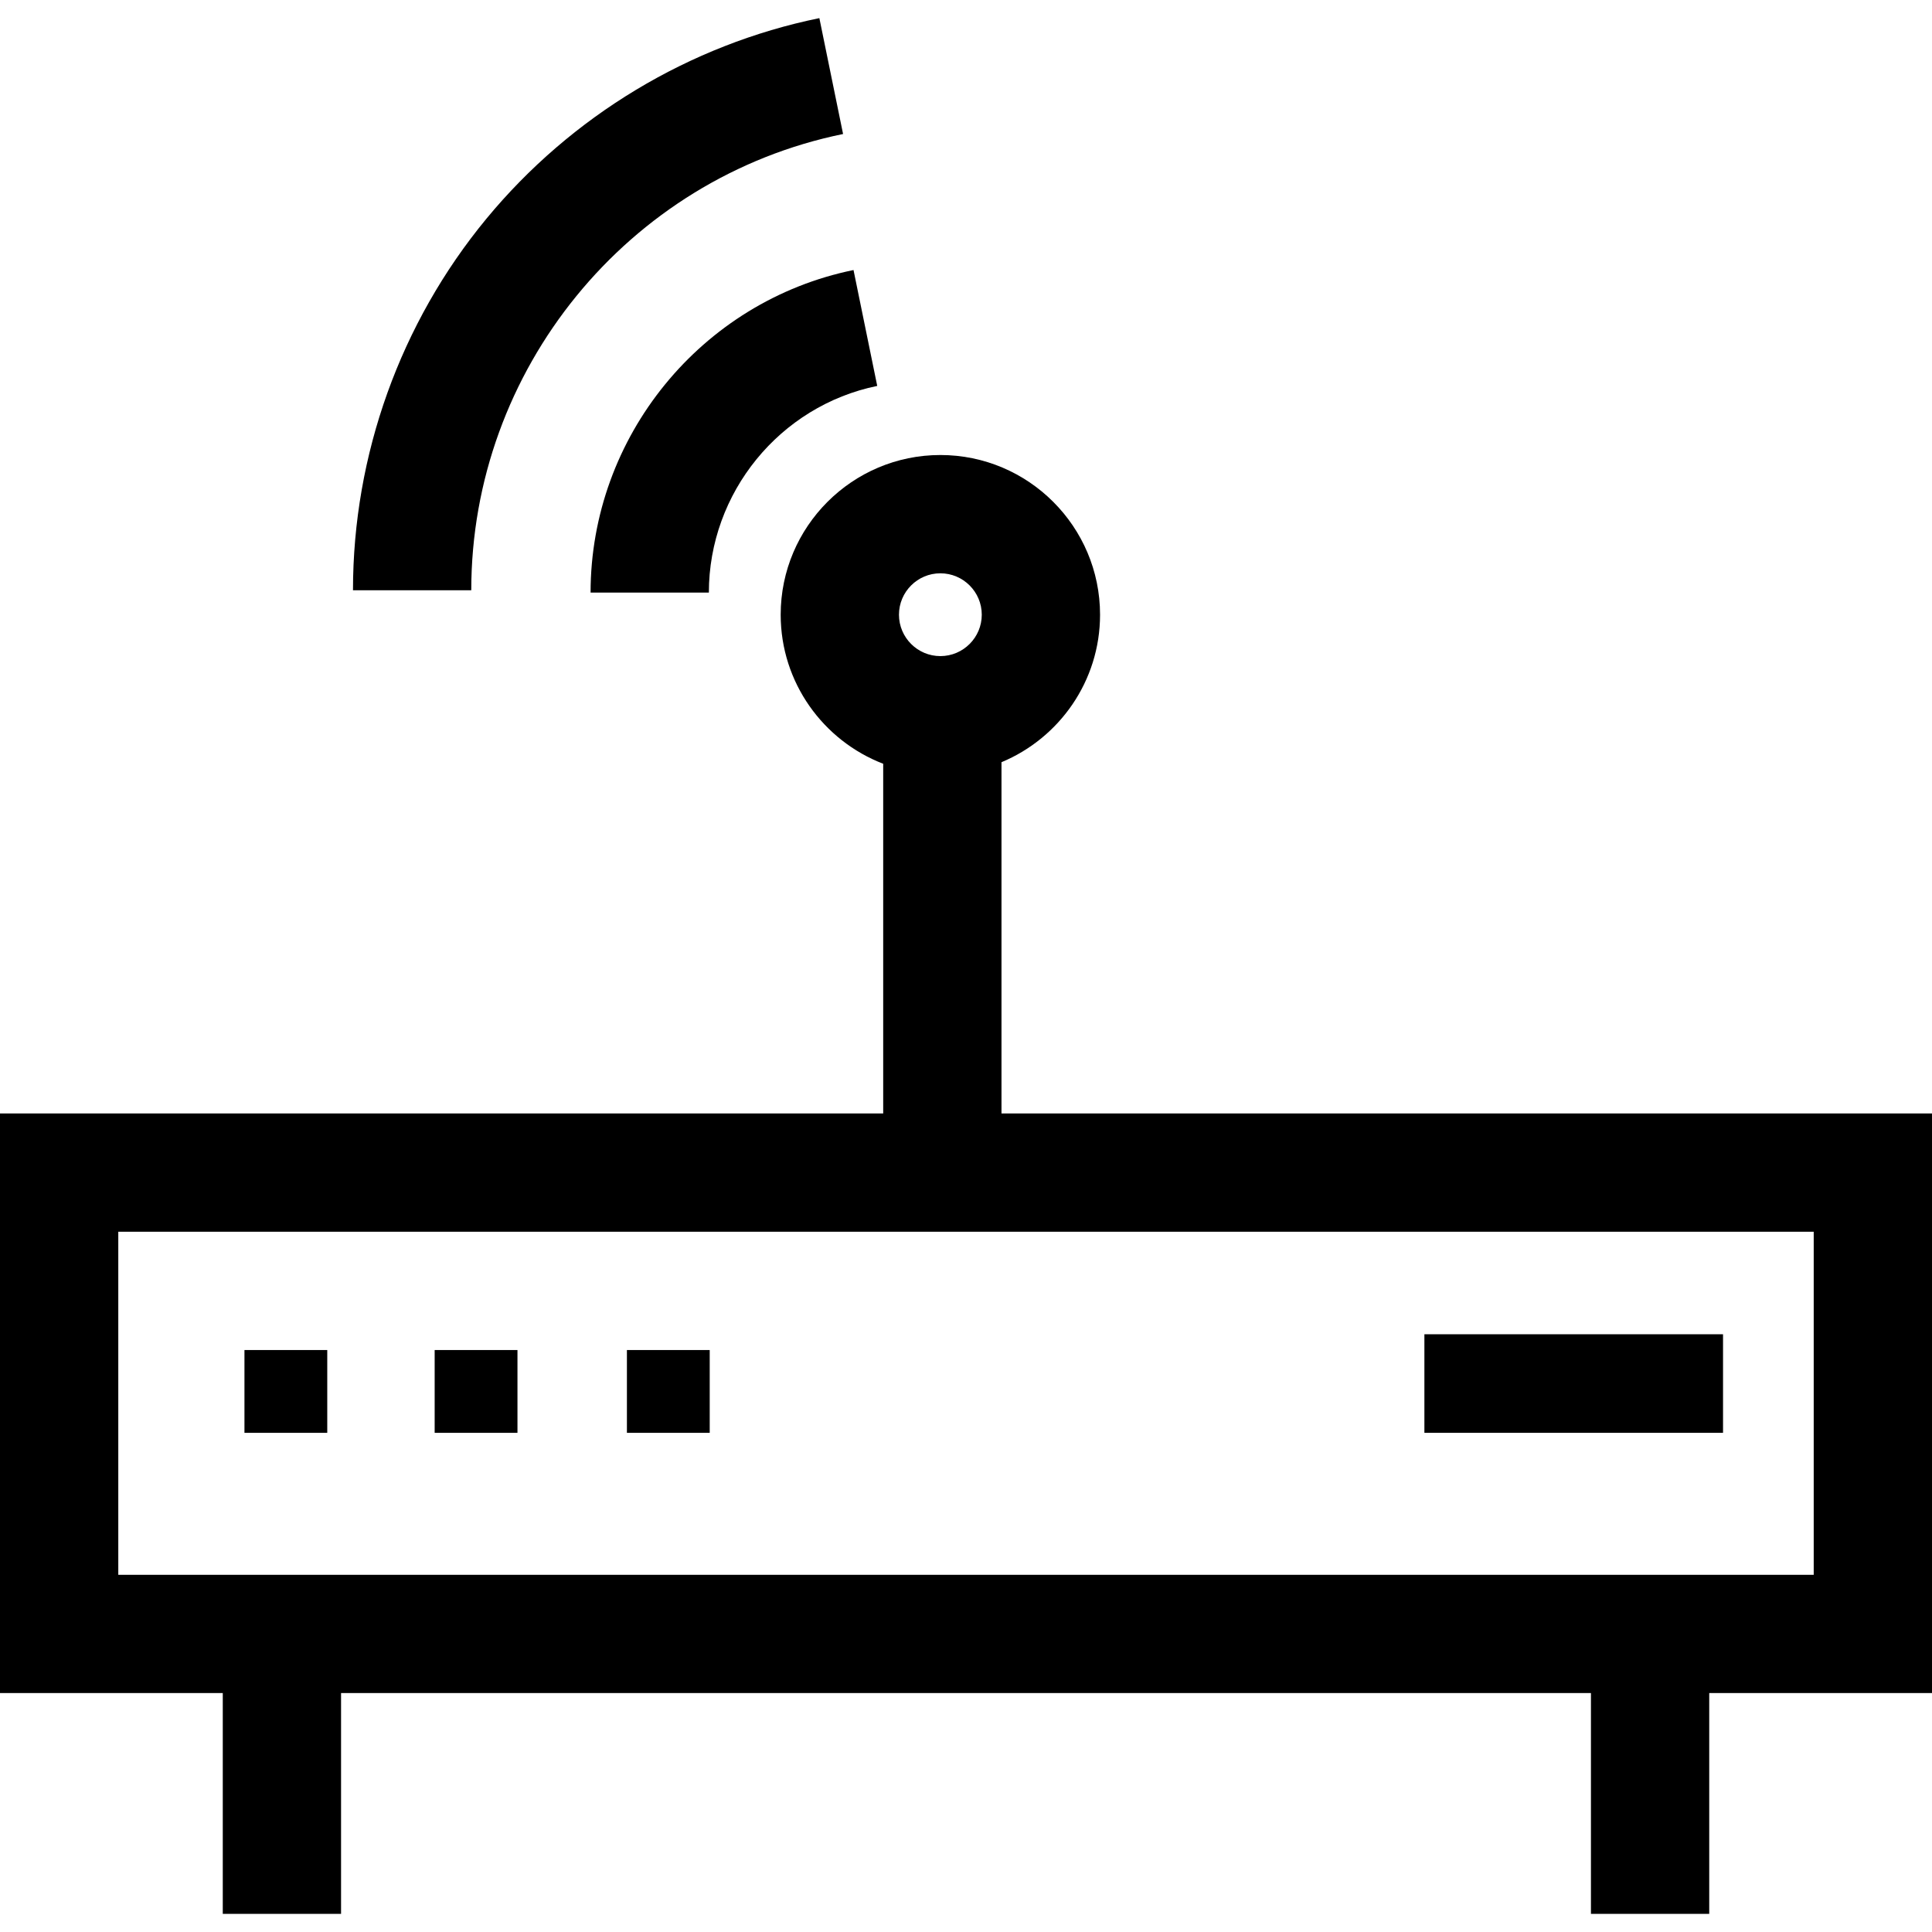
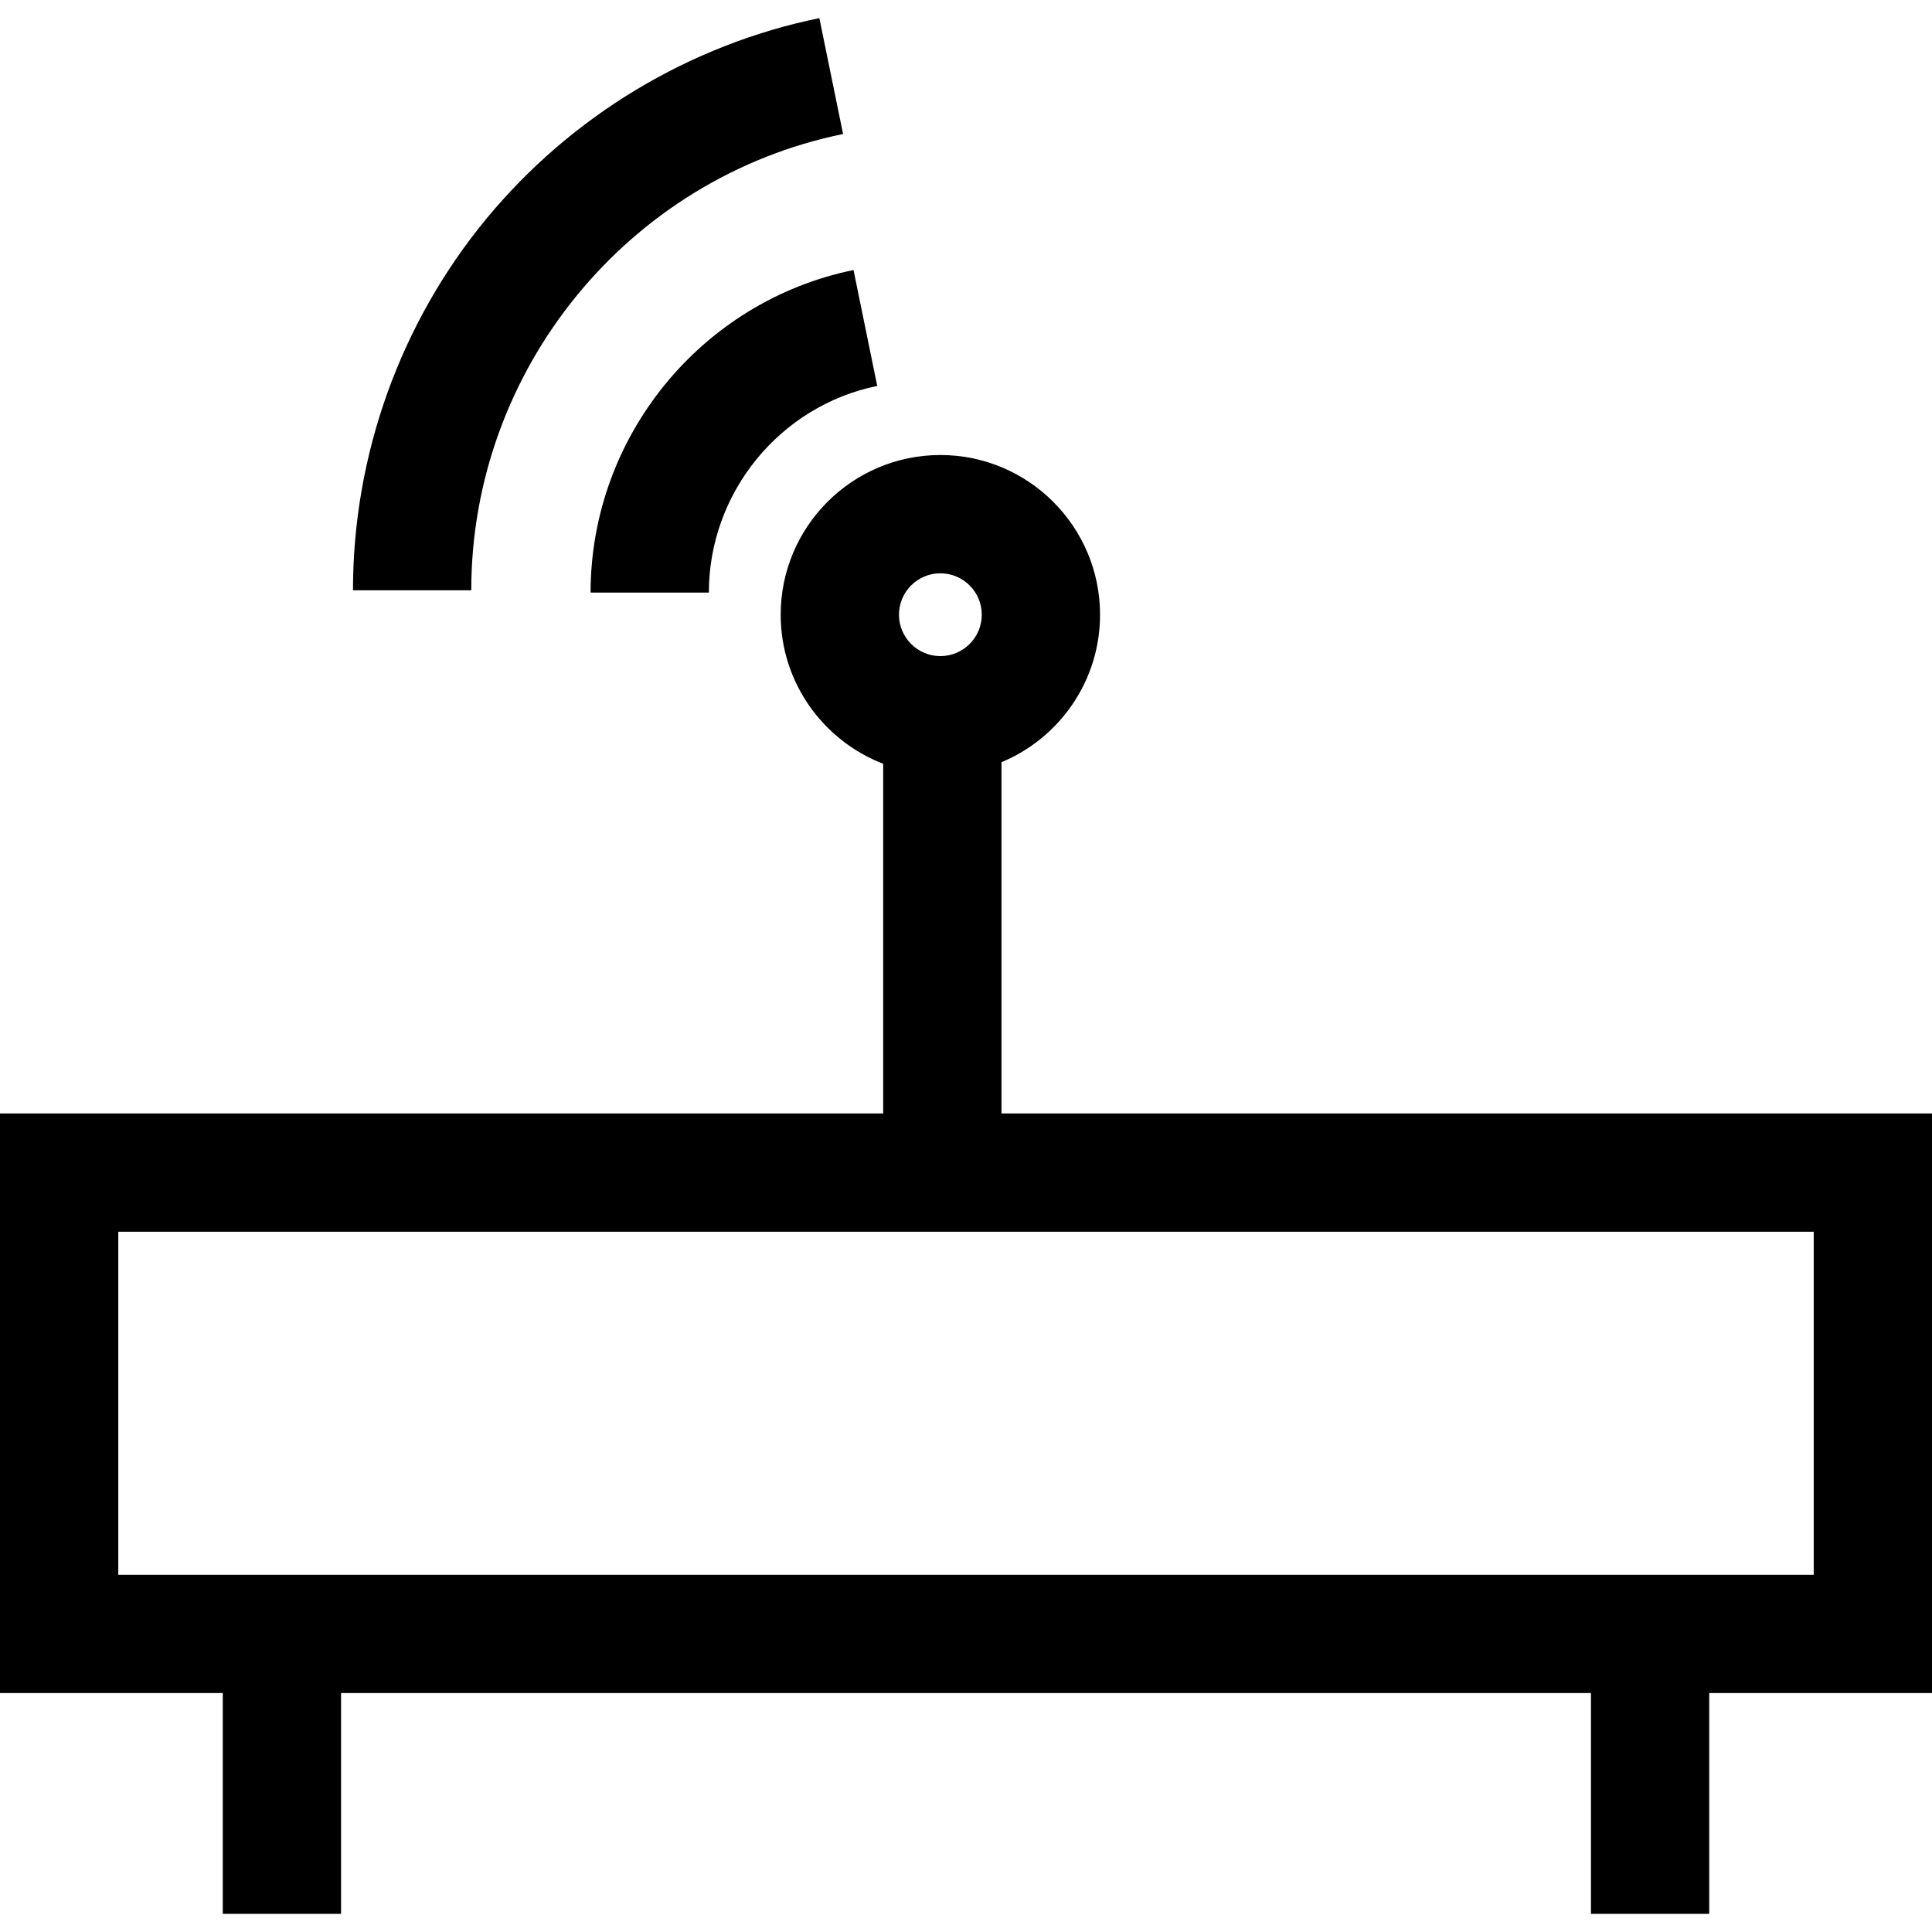
<svg xmlns="http://www.w3.org/2000/svg" version="1.1" id="Layer_1" x="0px" y="0px" viewBox="0 0 512 512" style="enable-background:new 0 0 512 512;" xml:space="preserve">
  <g>
    <g>
-       <rect x="64.784" y="357.773" width="21.943" height="21.943" />
-     </g>
+       </g>
  </g>
  <g>
    <g>
      <path d="M265.404,295.082v-93.089c15.32-6.372,26.122-21.491,26.122-39.091c0-23.335-18.984-42.318-42.318-42.318    s-42.318,18.984-42.318,42.318c0,17.996,11.296,33.395,27.167,39.503v92.676H0v153.6h59.037v58.514h31.347v-58.514h331.233v58.514    h31.347v-58.514H512v-153.6H265.404z M249.208,151.931c6.05,0,10.971,4.921,10.971,10.971c0,6.05-4.921,10.971-10.971,10.971    c-6.05,0-10.971-4.921-10.971-10.971C238.237,156.853,243.158,151.931,249.208,151.931z M480.653,417.335H31.347v-90.906h449.306    V417.335z" />
    </g>
  </g>
  <g>
    <g>
-       <rect x="115.19" y="357.773" width="21.943" height="21.943" />
-     </g>
+       </g>
  </g>
  <g>
    <g>
-       <rect x="166.139" y="357.773" width="21.943" height="21.943" />
-     </g>
+       </g>
  </g>
  <g>
    <g>
-       <rect x="377.48" y="353.593" width="79.141" height="26.122" />
-     </g>
+       </g>
  </g>
  <g>
    <g>
      <path d="M226.191,71.562c-40.376,8.262-69.682,44.211-69.682,85.477h31.347c0-26.443,18.765-49.476,44.619-54.766L226.191,71.562z    " />
    </g>
  </g>
  <g>
    <g>
      <path d="M217.14,4.803c-34.423,7.044-65.764,25.927-88.248,53.172c-22.794,27.621-35.348,62.585-35.348,98.454h31.347    C124.89,98.05,166.33,47.197,223.423,35.514L217.14,4.803z" />
    </g>
  </g>
  <g>
</g>
  <g>
</g>
  <g>
</g>
  <g>
</g>
  <g>
</g>
  <g>
</g>
  <g>
</g>
  <g>
</g>
  <g>
</g>
  <g>
</g>
  <g>
</g>
  <g>
</g>
  <g>
</g>
  <g>
</g>
  <g>
</g>
</svg>